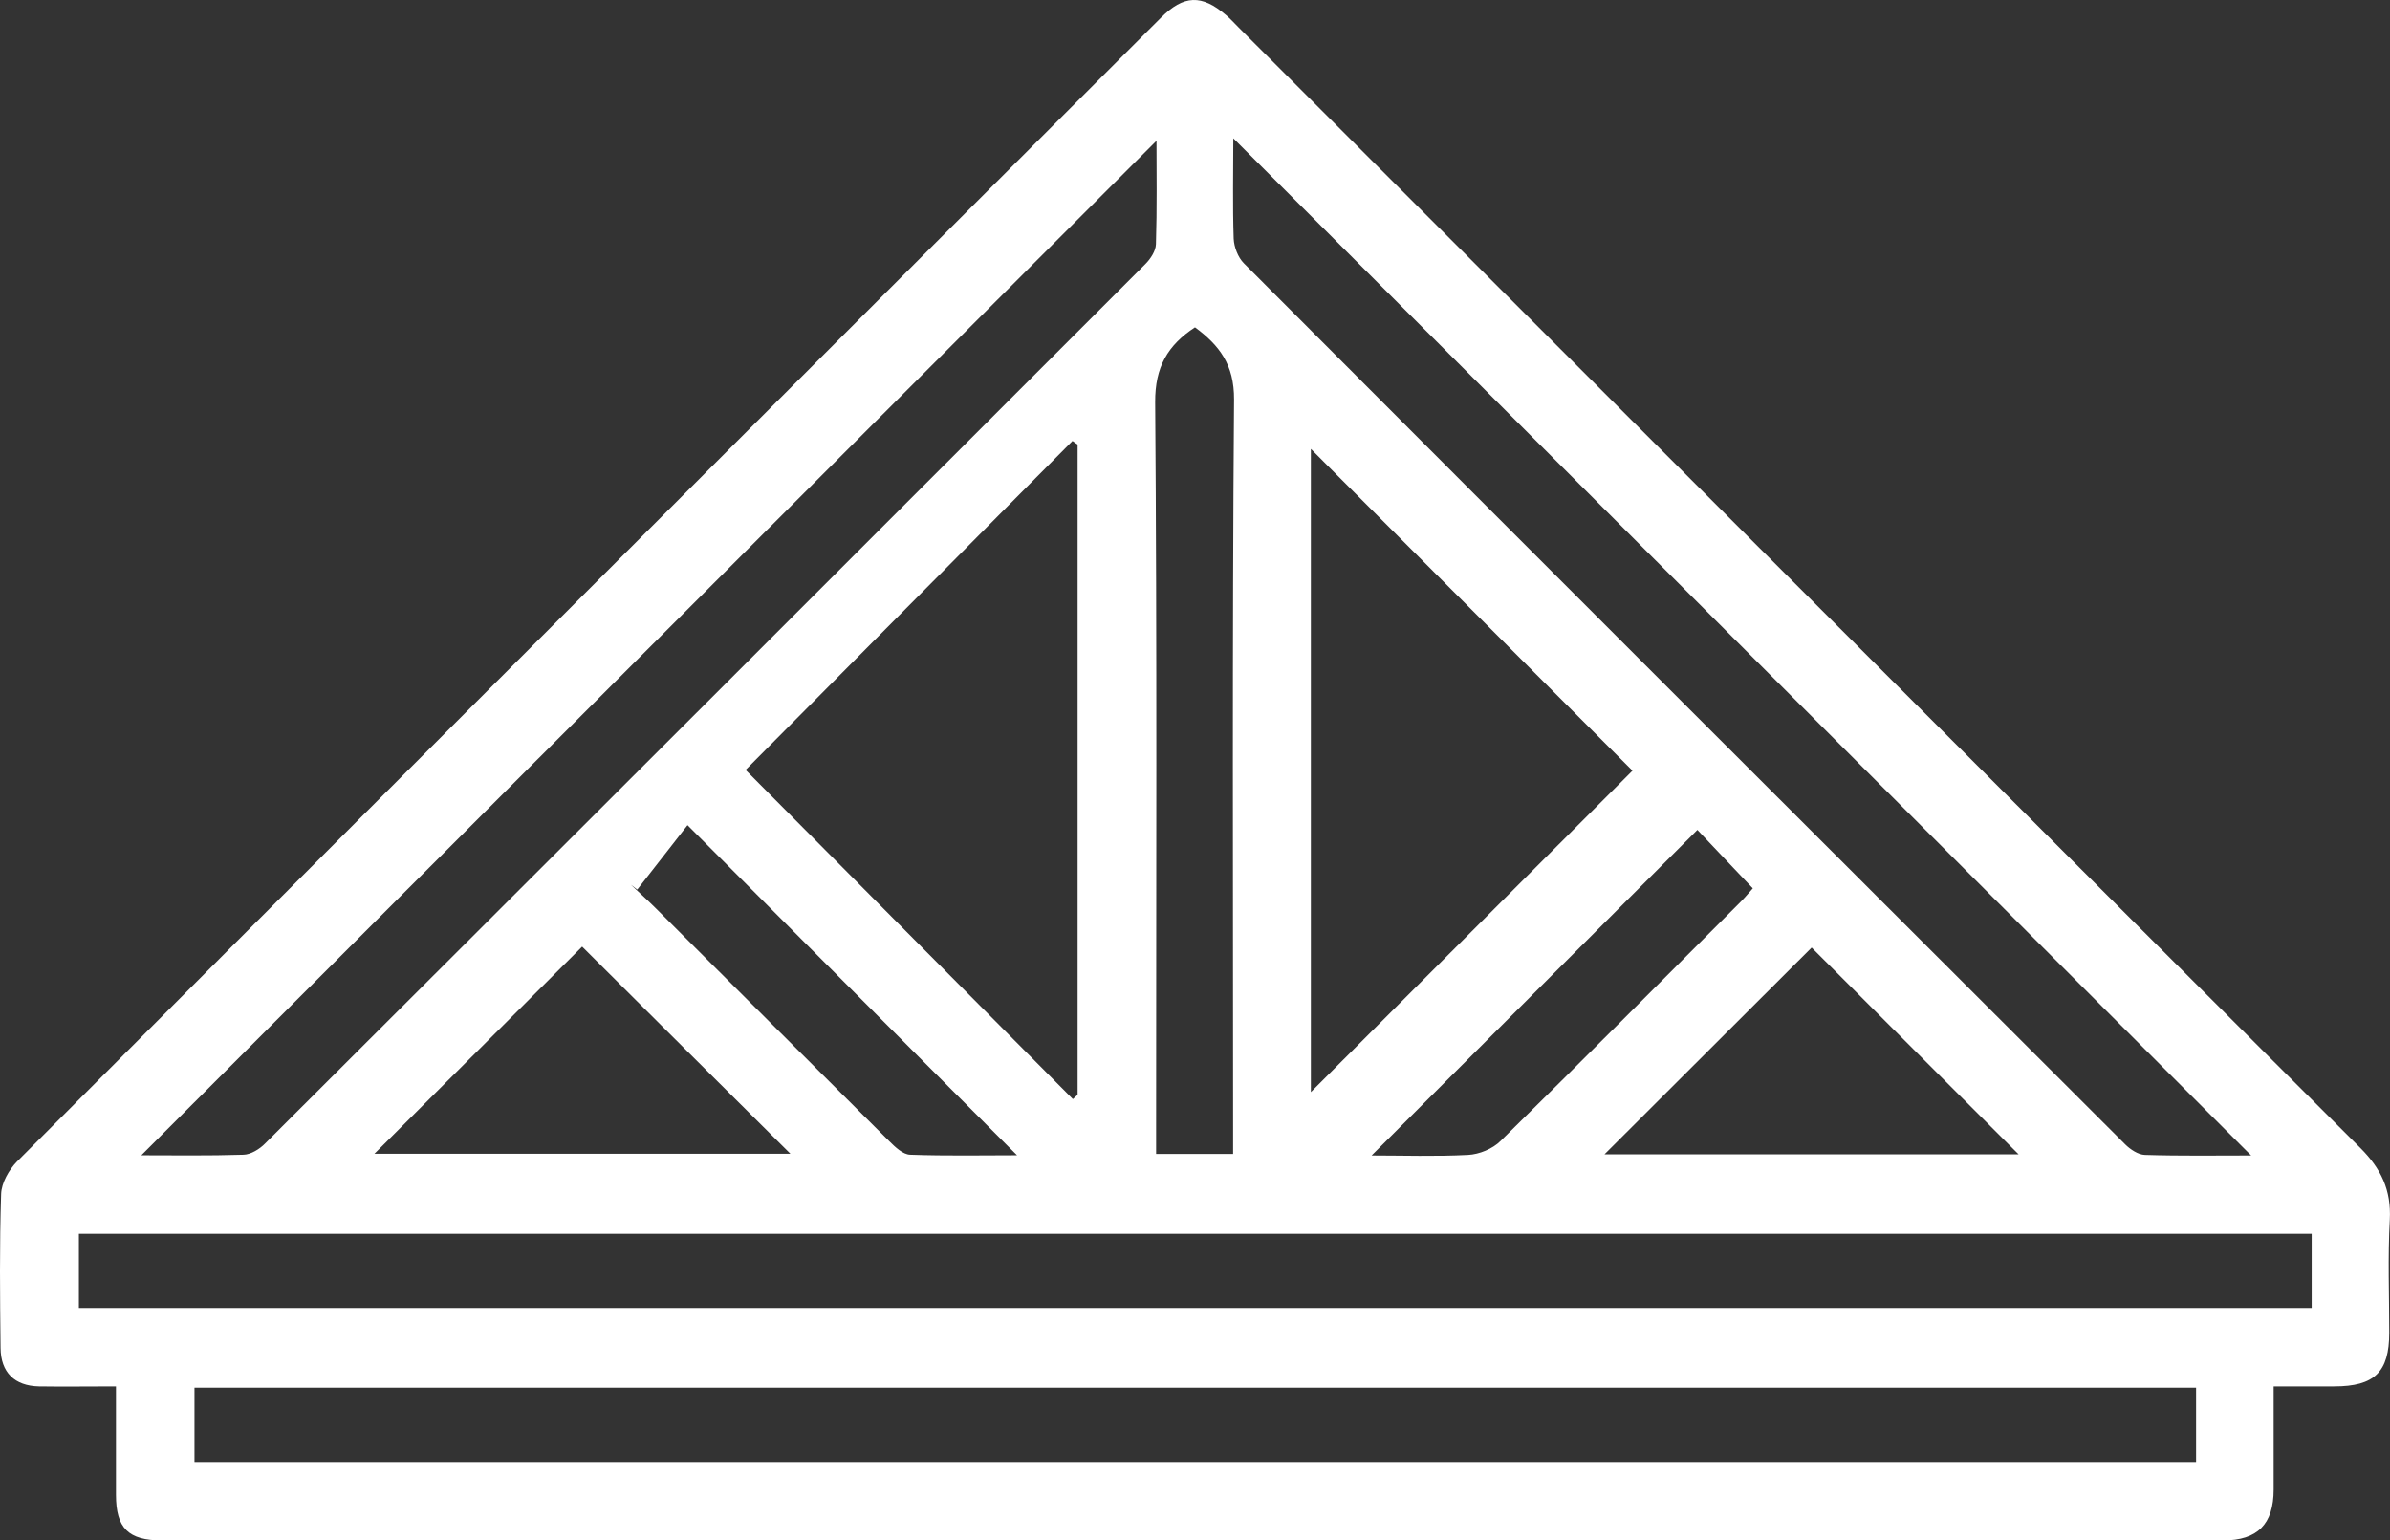
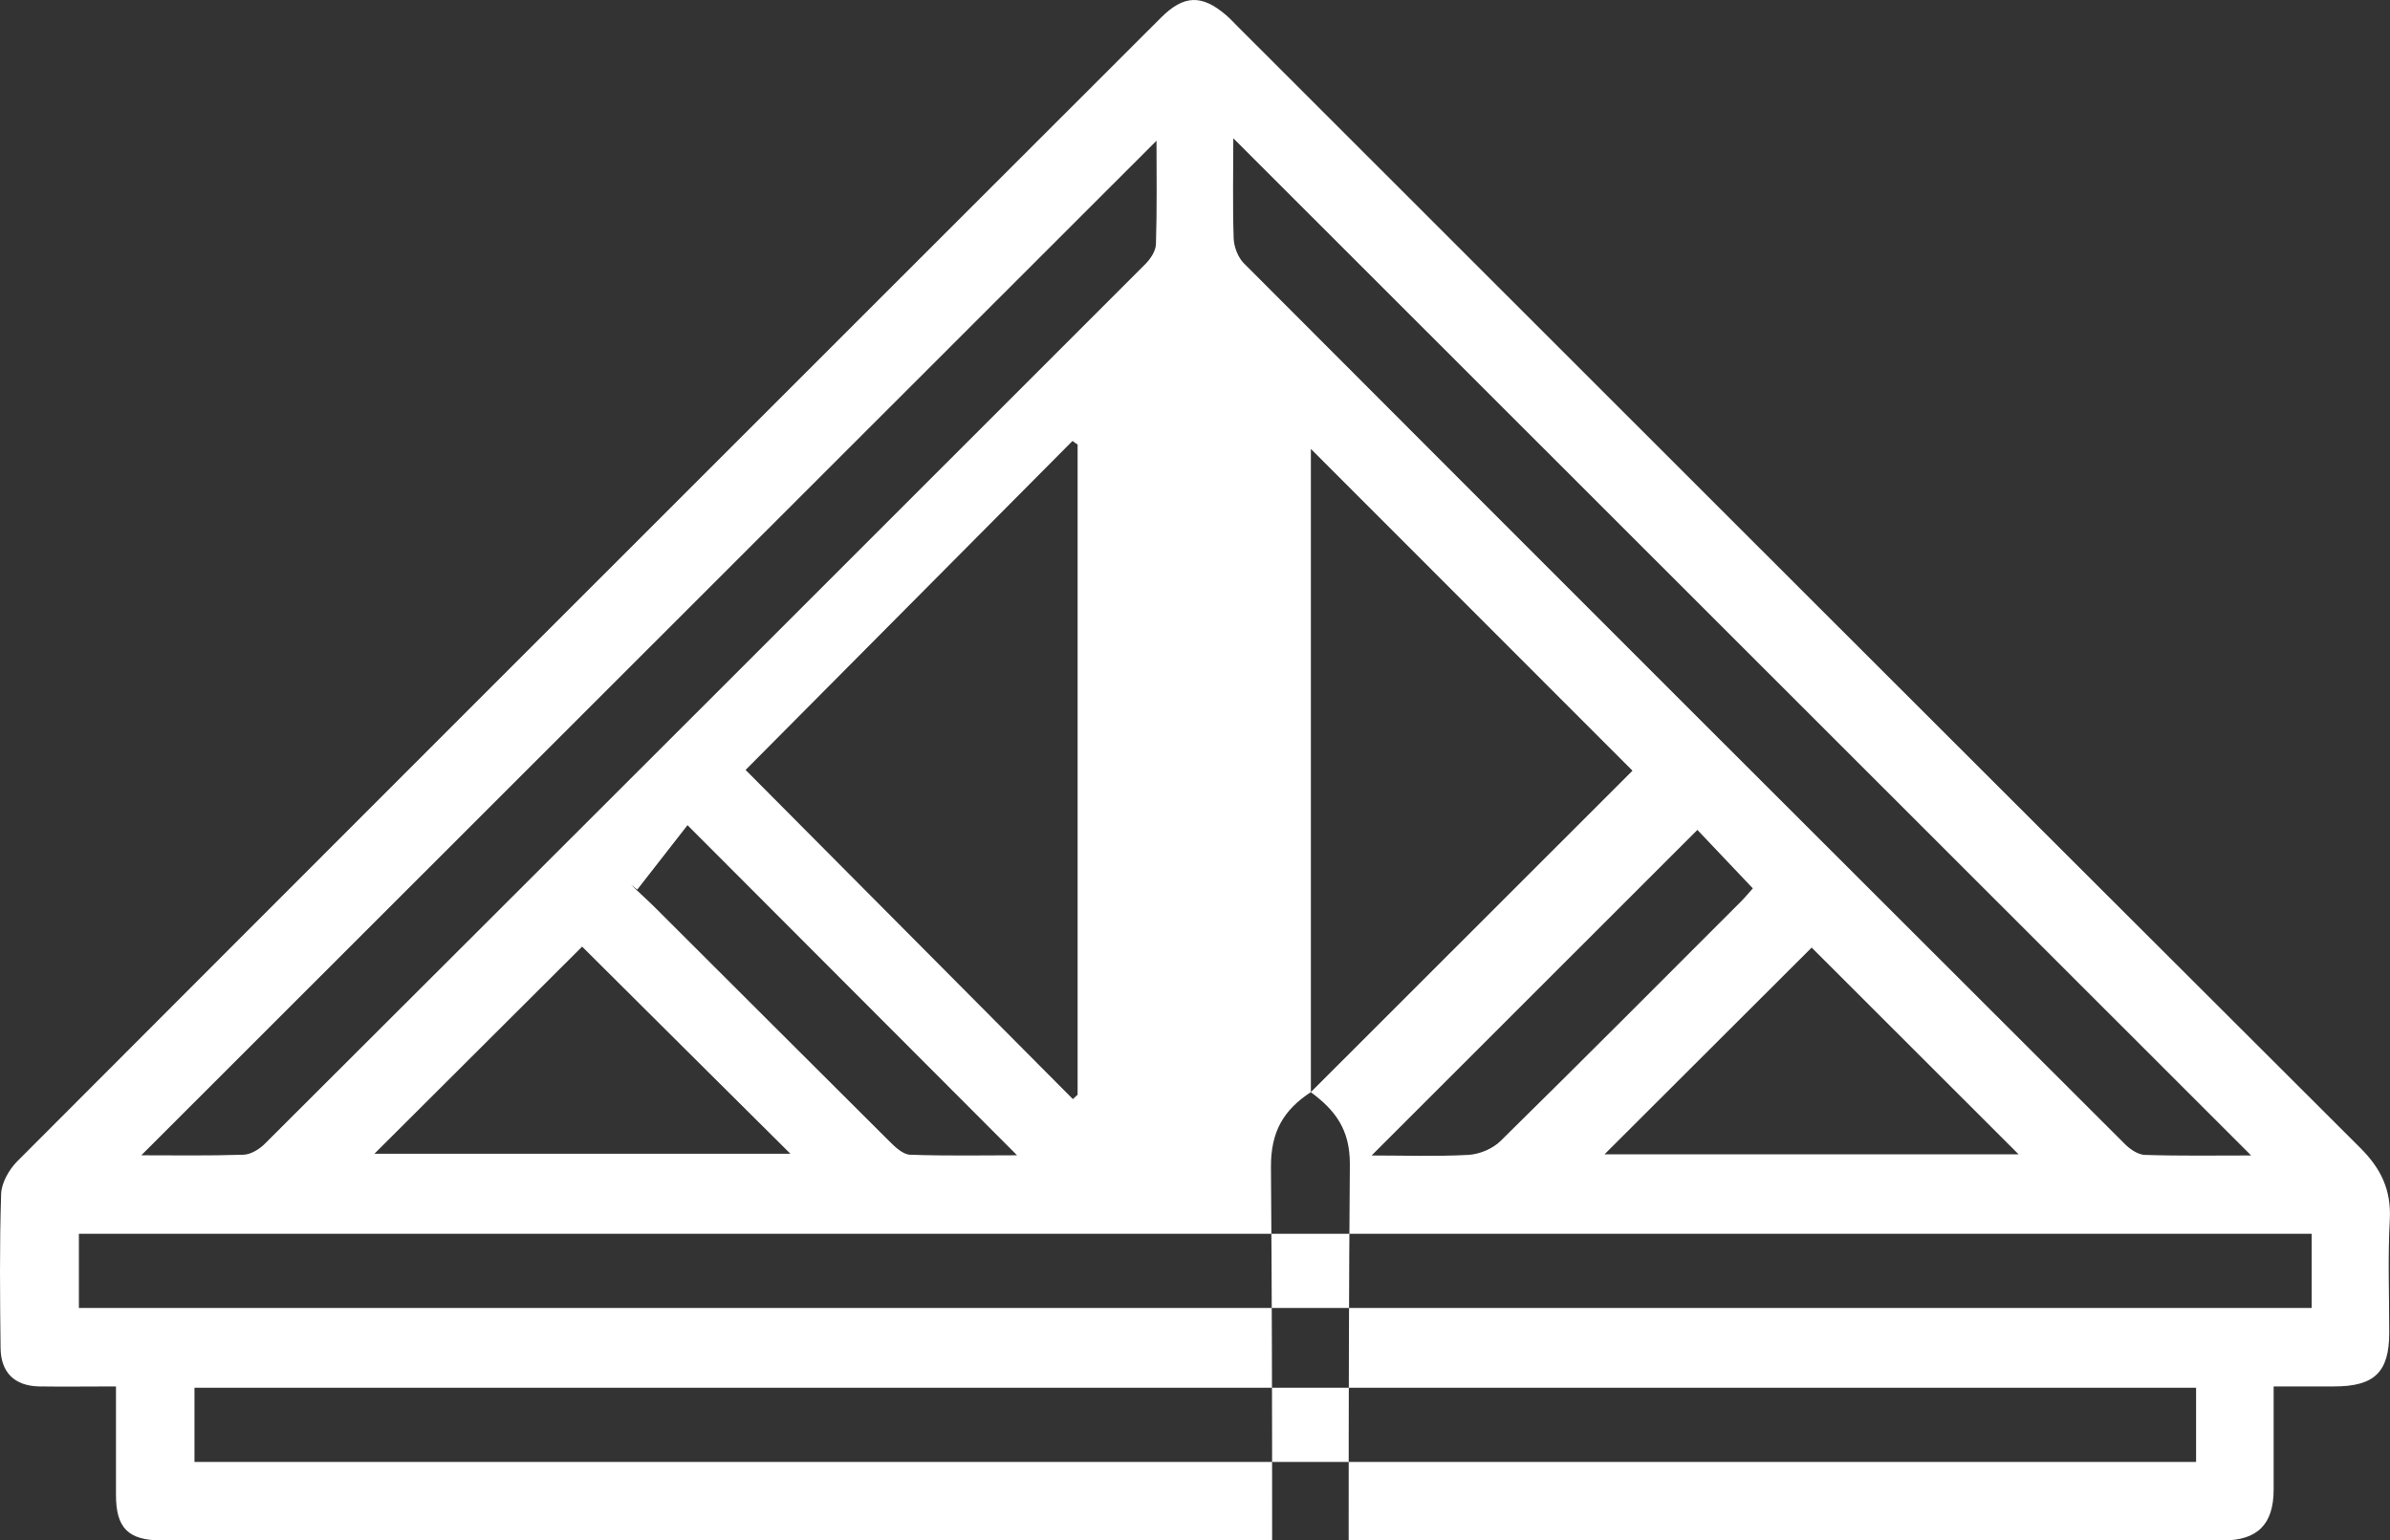
<svg xmlns="http://www.w3.org/2000/svg" id="Livello_2" data-name="Livello 2" viewBox="0 0 126.33 81.43">
  <rect x="0" y="0" width="126.33" height="81.43" fill="#333333" stroke="none" />
  <defs>
    <style>
      .cls-1 {
        fill: #fff;
      }
    </style>
  </defs>
  <g id="Livello_1-2" data-name="Livello 1">
-     <path class="cls-1" d="m6.13,73.29c-1.45,0-2.76.02-4.07,0-1.29-.03-2.02-.74-2.03-2.04-.03-2.71-.06-5.43.03-8.14.02-.58.41-1.27.84-1.71C17.08,45.19,33.28,29,49.48,12.81c3.96-3.96,7.92-7.92,11.88-11.87,1.21-1.21,2.16-1.25,3.46-.13.22.19.42.41.63.62,19.77,19.76,39.53,39.52,59.32,59.26,1.09,1.09,1.63,2.22,1.55,3.78-.11,1.99-.03,3.98-.03,5.98,0,2.08-.78,2.84-2.91,2.84-1.01,0-2.03,0-3.2,0,0,1.84,0,3.65,0,5.45,0,1.83-.85,2.69-2.67,2.69-36.32,0-72.63,0-108.95,0-1.78,0-2.43-.65-2.43-2.41,0-1.86,0-3.72,0-5.73Zm116.06-8.07H4.17v3.92h118.02v-3.92Zm-6.11,8.14H10.28v3.92h105.8v-3.92ZM61.12,7.45C43.25,25.31,25.33,43.22,7.47,61.07c1.68,0,3.54.03,5.4-.03.39-.01.86-.3,1.15-.6,15.52-15.48,31.02-30.98,46.52-46.48.27-.27.55-.69.56-1.05.06-1.89.03-3.78.03-5.47Zm4.07-.16c0,1.77-.04,3.55.02,5.33.02.44.23.99.54,1.3,15.51,15.54,31.04,31.06,46.58,46.57.27.27.69.55,1.04.56,1.89.06,3.78.03,5.62.03-17.94-17.93-35.86-35.84-53.81-53.78Zm-8.48,50.81l.25-.23V23.5c-.09-.06-.18-.12-.27-.19-5.75,5.79-11.5,11.57-17.28,17.39,5.8,5.84,11.55,11.62,17.3,17.4Zm12.58-.37c5.69-5.69,11.43-11.42,17-16.99-5.63-5.63-11.35-11.36-17-17.01v34Zm-6.12-40.43c-1.45.95-2.12,2.1-2.11,3.96.1,12.81.05,25.61.05,38.42v1.32h4.07v-1.46c0-12.81-.05-25.61.05-38.42.01-1.85-.78-2.87-2.07-3.82ZM30.77,50.04c-3.69,3.68-7.41,7.39-10.98,10.95h21.99c-3.74-3.72-7.4-7.35-11.01-10.95Zm75.93,10.98c-3.65-3.65-7.35-7.34-10.94-10.93-3.61,3.61-7.3,7.29-10.95,10.93h21.89Zm-73.01-13.99c-.11-.09-.22-.17-.34-.26.44.42.89.82,1.32,1.25,4.11,4.1,8.22,8.21,12.34,12.31.31.31.72.7,1.1.71,1.93.07,3.85.03,5.65.03-5.73-5.74-11.46-11.48-17.42-17.45-.84,1.08-1.75,2.25-2.66,3.41Zm38.8,14.05c1.67,0,3.39.06,5.11-.03.59-.03,1.3-.32,1.72-.74,4.26-4.19,8.47-8.42,12.7-12.65.26-.26.49-.55.63-.7-1.05-1.1-2.03-2.14-2.93-3.09-5.72,5.72-11.45,11.45-17.22,17.21Z" />
+     <path class="cls-1" d="m6.13,73.29c-1.45,0-2.76.02-4.07,0-1.29-.03-2.02-.74-2.03-2.04-.03-2.71-.06-5.43.03-8.14.02-.58.41-1.27.84-1.71C17.08,45.19,33.28,29,49.48,12.81c3.96-3.96,7.92-7.92,11.88-11.87,1.21-1.21,2.16-1.25,3.46-.13.22.19.42.41.63.62,19.77,19.76,39.53,39.52,59.32,59.26,1.09,1.09,1.63,2.22,1.55,3.78-.11,1.99-.03,3.98-.03,5.98,0,2.08-.78,2.84-2.91,2.84-1.01,0-2.03,0-3.2,0,0,1.84,0,3.65,0,5.45,0,1.83-.85,2.69-2.67,2.69-36.32,0-72.63,0-108.95,0-1.78,0-2.43-.65-2.43-2.41,0-1.86,0-3.72,0-5.73Zm116.06-8.07H4.17v3.92h118.02v-3.92Zm-6.11,8.14H10.28v3.92h105.8v-3.92ZM61.12,7.45C43.25,25.31,25.33,43.22,7.47,61.07c1.68,0,3.54.03,5.4-.03.39-.01.86-.3,1.15-.6,15.52-15.48,31.02-30.98,46.52-46.48.27-.27.55-.69.56-1.05.06-1.89.03-3.78.03-5.47Zm4.07-.16c0,1.77-.04,3.55.02,5.33.02.44.23.99.54,1.3,15.51,15.54,31.04,31.06,46.58,46.57.27.27.69.55,1.04.56,1.89.06,3.78.03,5.62.03-17.94-17.93-35.86-35.84-53.81-53.78Zm-8.48,50.81l.25-.23V23.5c-.09-.06-.18-.12-.27-.19-5.75,5.79-11.5,11.57-17.28,17.39,5.8,5.84,11.55,11.62,17.3,17.4Zm12.58-.37c5.69-5.69,11.43-11.42,17-16.99-5.63-5.63-11.35-11.36-17-17.01v34Zc-1.45.95-2.12,2.1-2.11,3.96.1,12.81.05,25.61.05,38.42v1.32h4.07v-1.46c0-12.81-.05-25.61.05-38.42.01-1.85-.78-2.87-2.07-3.82ZM30.77,50.04c-3.69,3.68-7.41,7.39-10.98,10.95h21.99c-3.74-3.72-7.4-7.35-11.01-10.95Zm75.93,10.98c-3.65-3.65-7.35-7.34-10.94-10.93-3.61,3.61-7.3,7.29-10.95,10.93h21.89Zm-73.01-13.99c-.11-.09-.22-.17-.34-.26.44.42.89.82,1.32,1.25,4.11,4.1,8.22,8.21,12.34,12.31.31.31.72.7,1.1.71,1.93.07,3.85.03,5.65.03-5.73-5.74-11.46-11.48-17.42-17.45-.84,1.08-1.75,2.25-2.66,3.41Zm38.8,14.05c1.67,0,3.39.06,5.11-.03.59-.03,1.3-.32,1.72-.74,4.26-4.19,8.47-8.42,12.7-12.65.26-.26.49-.55.63-.7-1.05-1.1-2.03-2.14-2.93-3.09-5.72,5.72-11.45,11.45-17.22,17.21Z" />
  </g>
</svg>